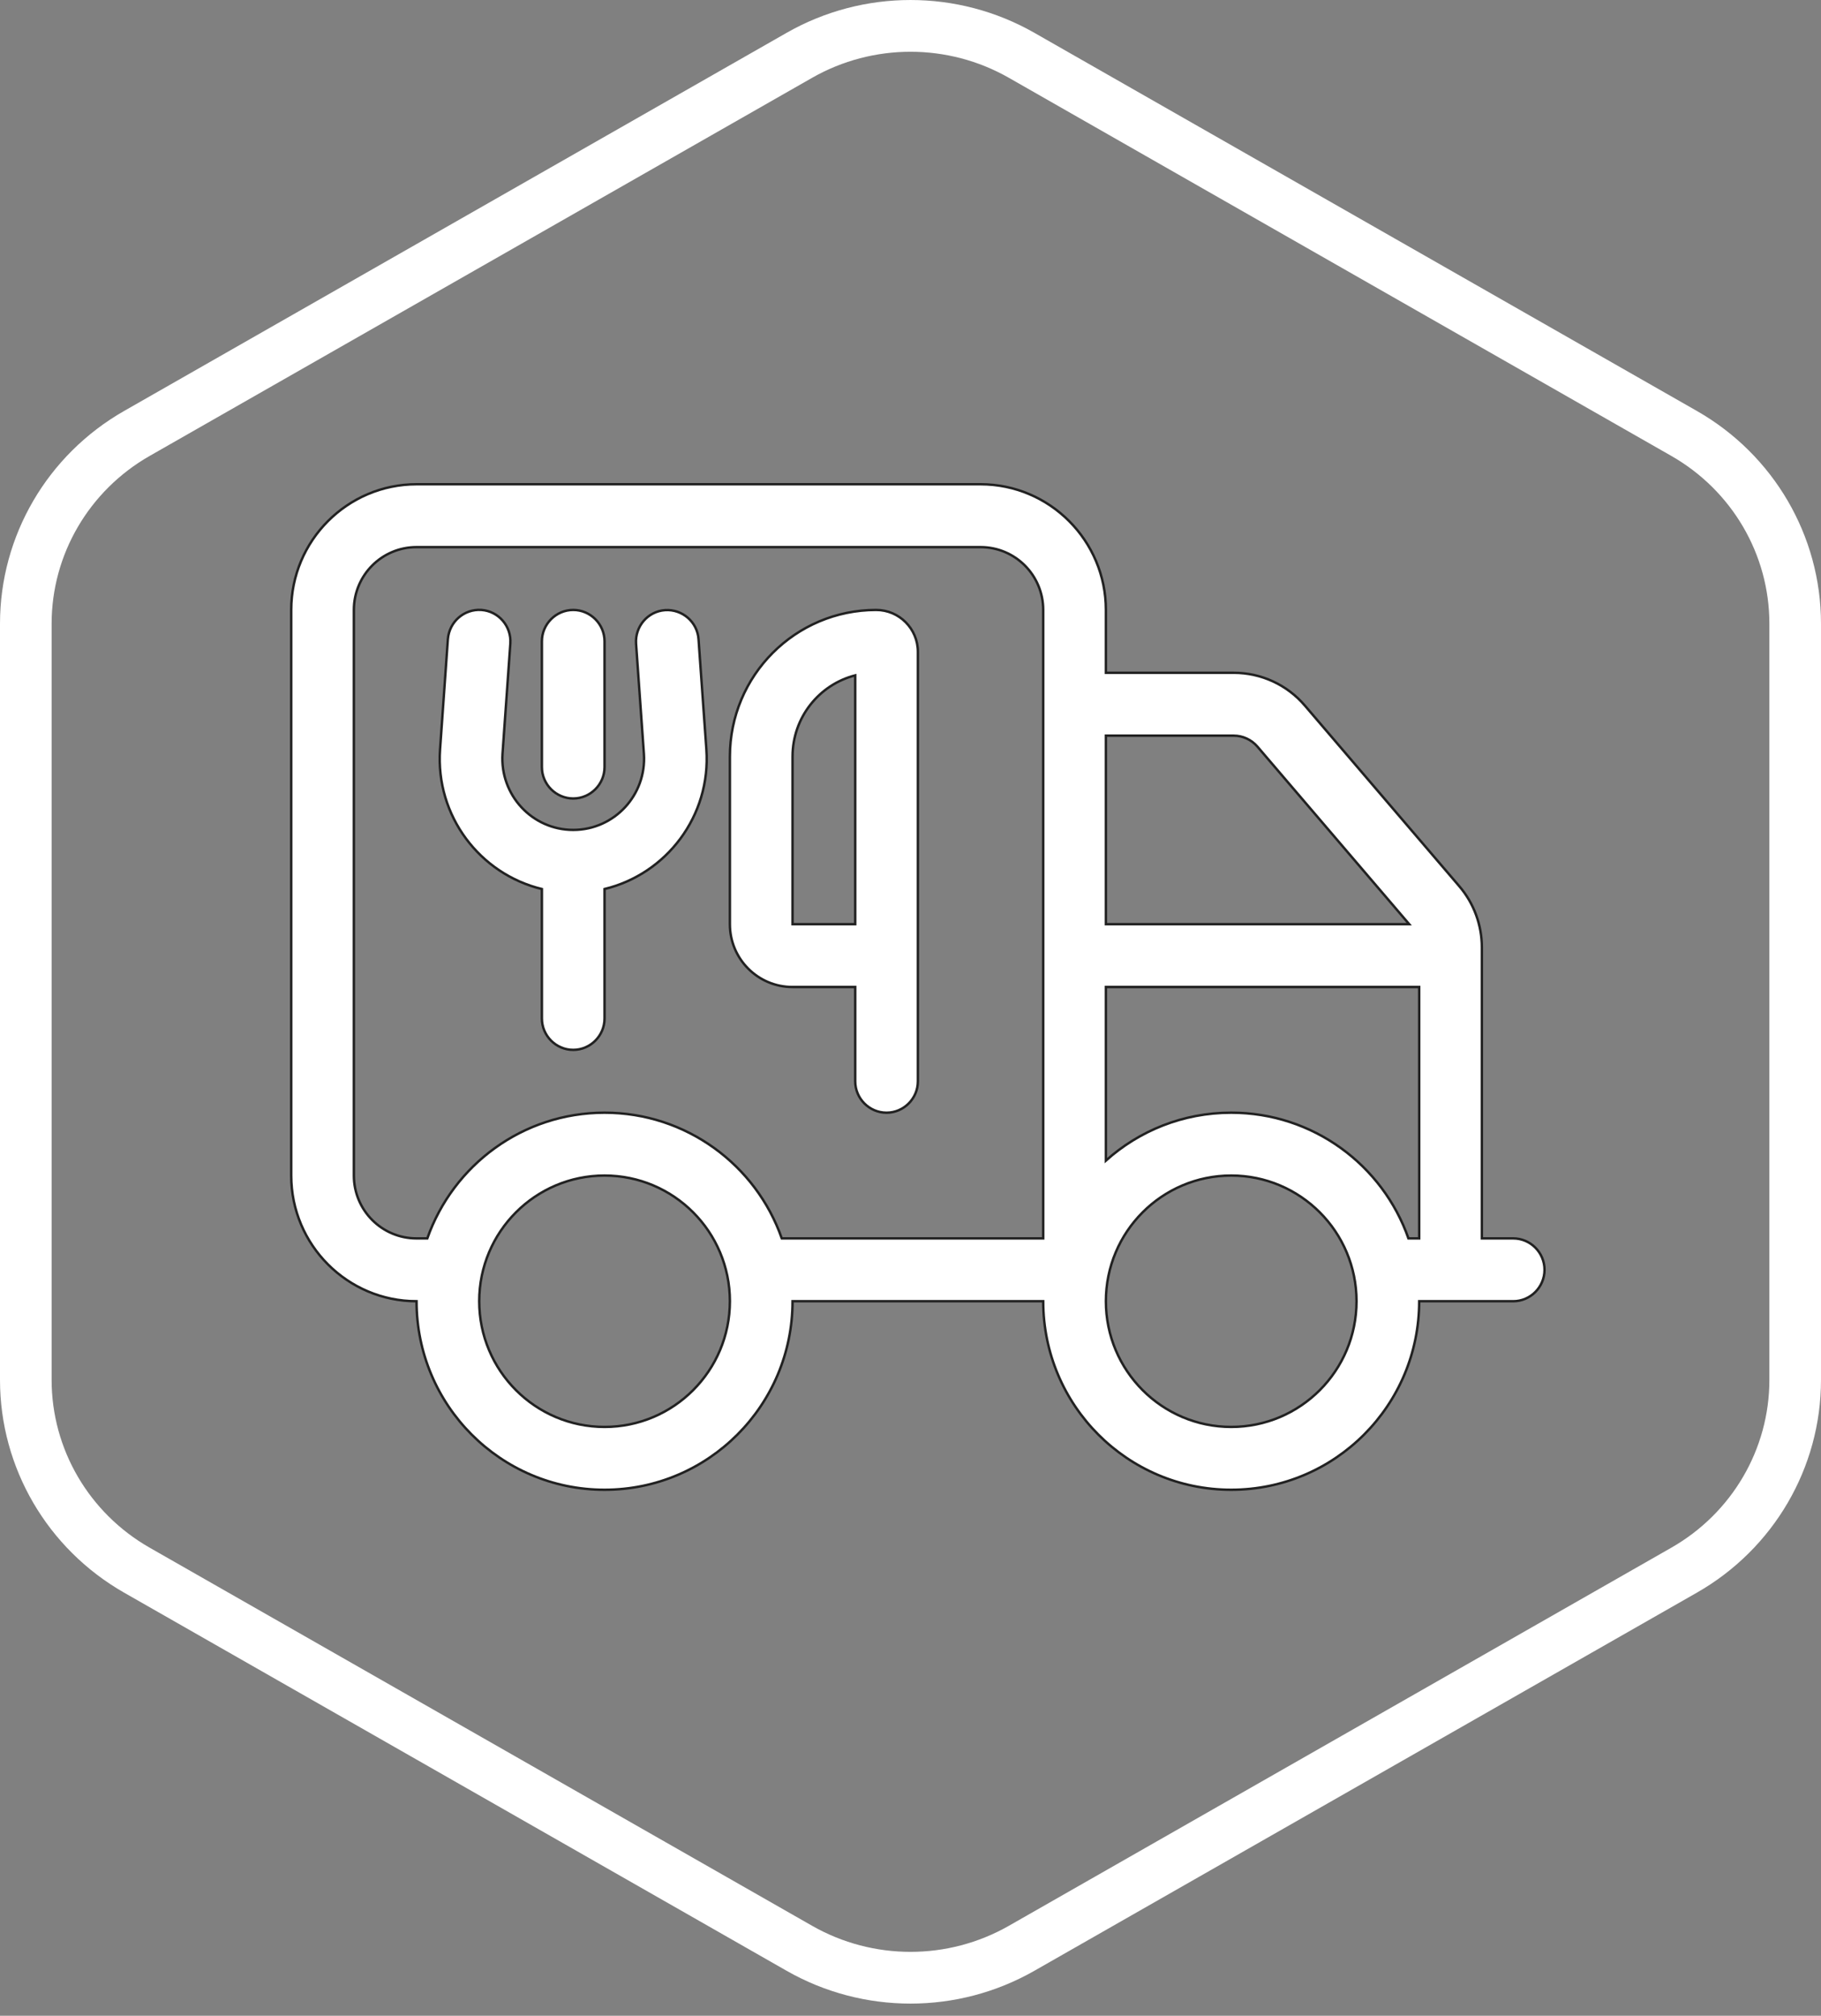
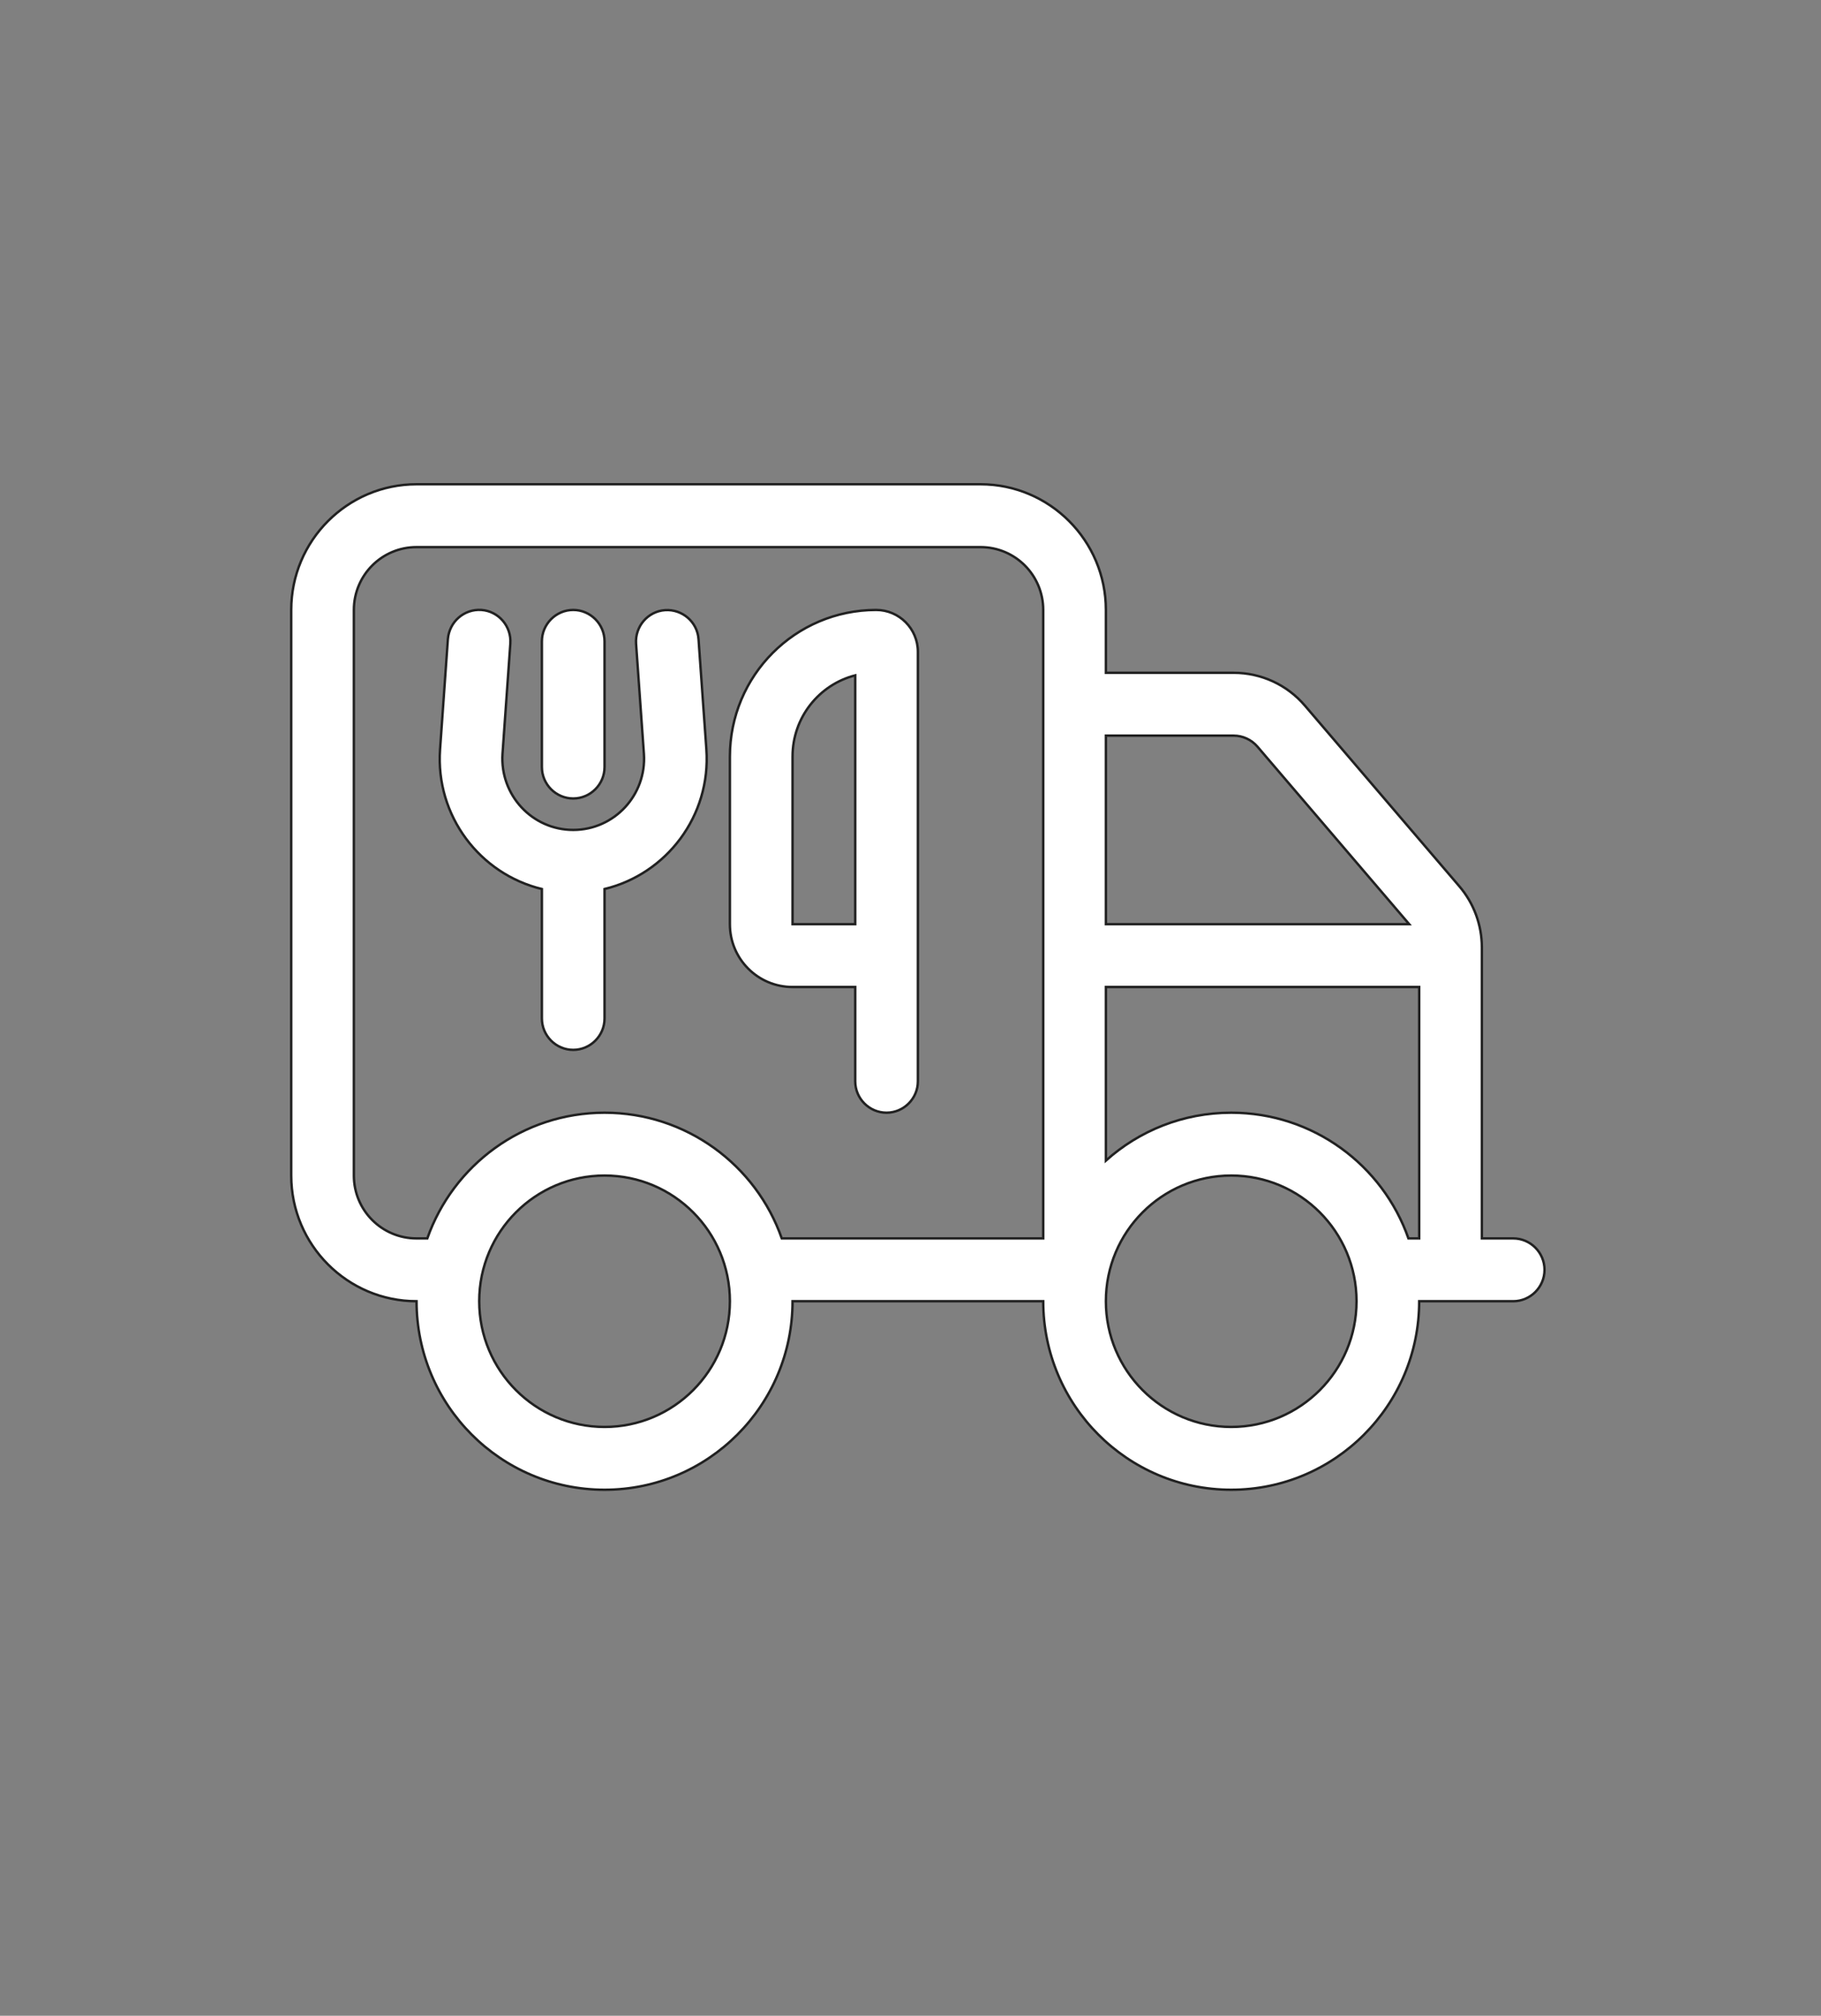
<svg xmlns="http://www.w3.org/2000/svg" width="75px" height="83px" viewBox="0 0 75 83" version="1.1">
  <rect x="0" y="0" width="75" height="83" fill="#808080" stroke="none" />
  <title>Atoms/Icons/Brand/White/Hot-Takeout-Cup</title>
  <g id="Symbols" stroke="none" stroke-width="1" fill="none" fill-rule="evenodd">
    <g id="COMPONENTS/Desktop/LTO" transform="translate(-373, -49)" fill="#FFFFFF">
      <g id="Group" transform="translate(373, 49)">
        <g id="Atoms/Icon-Style" fill-rule="nonzero">
-           <path d="M32.399,1.351 C35.556,-0.45 39.444,-0.45 42.601,1.351 L69.887,16.921 C73.05,18.726 75,22.064 75,25.68 L75,56.82 C75,60.436 73.05,63.774 69.887,65.579 L42.601,81.149 C39.444,82.95 35.556,82.95 32.399,81.149 L5.113,65.579 C1.95,63.774 0,60.436 0,56.82 L0,25.68 C0,22.064 1.95,18.726 5.113,16.921 L32.399,1.351 Z M41.55,3.203 C39.044,1.774 35.956,1.774 33.45,3.203 L6.164,18.773 C3.664,20.2 2.126,22.833 2.126,25.68 L2.126,56.82 C2.126,59.667 3.664,62.3 6.164,63.727 L33.45,79.297 C35.956,80.726 39.044,80.726 41.55,79.297 L68.836,63.727 C71.336,62.3 72.874,59.667 72.874,56.82 L72.874,25.68 C72.874,22.833 71.336,20.2 68.836,18.773 L41.55,3.203 Z" id="Stroke-1" />
-         </g>
+           </g>
        <path d="M24.899,26.409 L24.899,31.584 C24.899,32.296 24.318,32.878 23.608,32.878 C22.899,32.878 22.318,32.296 22.318,31.584 L22.318,26.409 C22.318,25.698 22.899,25.115 23.608,25.115 C24.318,25.115 24.899,25.698 24.899,26.409 L24.899,26.409 Z M24.899,36.606 L24.899,41.935 C24.899,42.647 24.318,43.229 23.608,43.229 C22.899,43.229 22.318,42.647 22.318,41.935 L22.318,36.606 C19.769,35.991 17.93,33.598 18.124,30.857 L18.446,26.32 C18.503,25.6 19.116,25.067 19.826,25.115 C20.535,25.164 21.068,25.786 21.019,26.498 L20.697,31.035 C20.584,32.733 21.915,34.172 23.608,34.172 C25.302,34.172 26.633,32.733 26.52,31.043 L26.197,26.506 C26.149,25.795 26.681,25.172 27.391,25.123 C28.101,25.075 28.722,25.609 28.77,26.32 L29.093,30.857 C29.286,33.598 27.447,35.991 24.899,36.606 Z M35.223,44.523 L35.223,40.641 L32.642,40.641 C31.214,40.641 30.061,39.485 30.061,38.054 L30.061,31.156 C30.061,27.816 32.755,25.115 36.086,25.115 C37.037,25.115 37.804,25.892 37.804,26.838 L37.804,30.291 L37.804,38.054 L37.804,40.641 L37.804,44.523 C37.804,45.234 37.223,45.816 36.513,45.816 C35.803,45.816 35.223,45.234 35.223,44.523 L35.223,44.523 Z M35.223,38.054 L35.223,30.291 L35.223,27.808 C33.739,28.188 32.642,29.539 32.642,31.148 L32.642,38.054 L35.223,38.054 Z M50.709,58.755 C53.559,58.755 55.87,56.438 55.87,53.579 C55.87,50.721 53.559,48.404 50.709,48.404 C47.858,48.404 45.547,50.721 45.547,53.579 C45.547,56.438 47.858,58.755 50.709,58.755 L50.709,58.755 Z M30.061,53.579 C30.061,50.721 27.75,48.404 24.899,48.404 C22.048,48.404 19.737,50.721 19.737,53.579 C19.737,56.438 22.048,58.755 24.899,58.755 C27.75,58.755 30.061,56.438 30.061,53.579 L30.061,53.579 Z M45.547,40.641 L45.547,47.789 C46.918,46.56 48.724,45.816 50.709,45.816 C54.08,45.816 56.951,47.975 58.008,50.992 L58.451,50.992 L58.451,40.641 L45.547,40.641 Z M58.04,38.054 L51.789,30.743 C51.547,30.46 51.184,30.291 50.813,30.291 L45.547,30.291 L45.547,38.054 L58.04,38.054 Z M17.156,53.579 C14.309,53.579 11.994,51.259 11.994,48.404 L11.994,25.115 C11.994,22.261 14.309,19.94 17.156,19.94 L40.385,19.94 C43.232,19.94 45.547,22.261 45.547,25.115 L45.547,27.703 L50.813,27.703 C51.943,27.703 53.015,28.196 53.749,29.061 L60.097,36.485 C60.702,37.188 61.032,38.086 61.032,39.008 L61.032,50.992 L62.323,50.992 C63.033,50.992 63.613,51.574 63.613,52.286 C63.613,52.997 63.033,53.579 62.323,53.579 L58.451,53.579 C58.451,57.865 54.983,61.342 50.709,61.342 C46.434,61.342 42.966,57.865 42.966,53.579 L32.642,53.579 C32.642,57.865 29.174,61.342 24.899,61.342 C20.624,61.342 17.156,57.865 17.156,53.579 L17.156,53.579 Z M17.156,22.528 C15.728,22.528 14.575,23.684 14.575,25.115 L14.575,48.404 C14.575,49.835 15.728,50.992 17.156,50.992 L17.599,50.992 C18.664,47.975 21.527,45.816 24.899,45.816 C28.27,45.816 31.142,47.975 32.198,50.992 L42.966,50.992 L42.966,25.115 C42.966,23.684 41.812,22.528 40.385,22.528 L17.156,22.528 Z" id="Fill-1" stroke="#212121" stroke-width="0.1" />
      </g>
    </g>
  </g>
</svg>